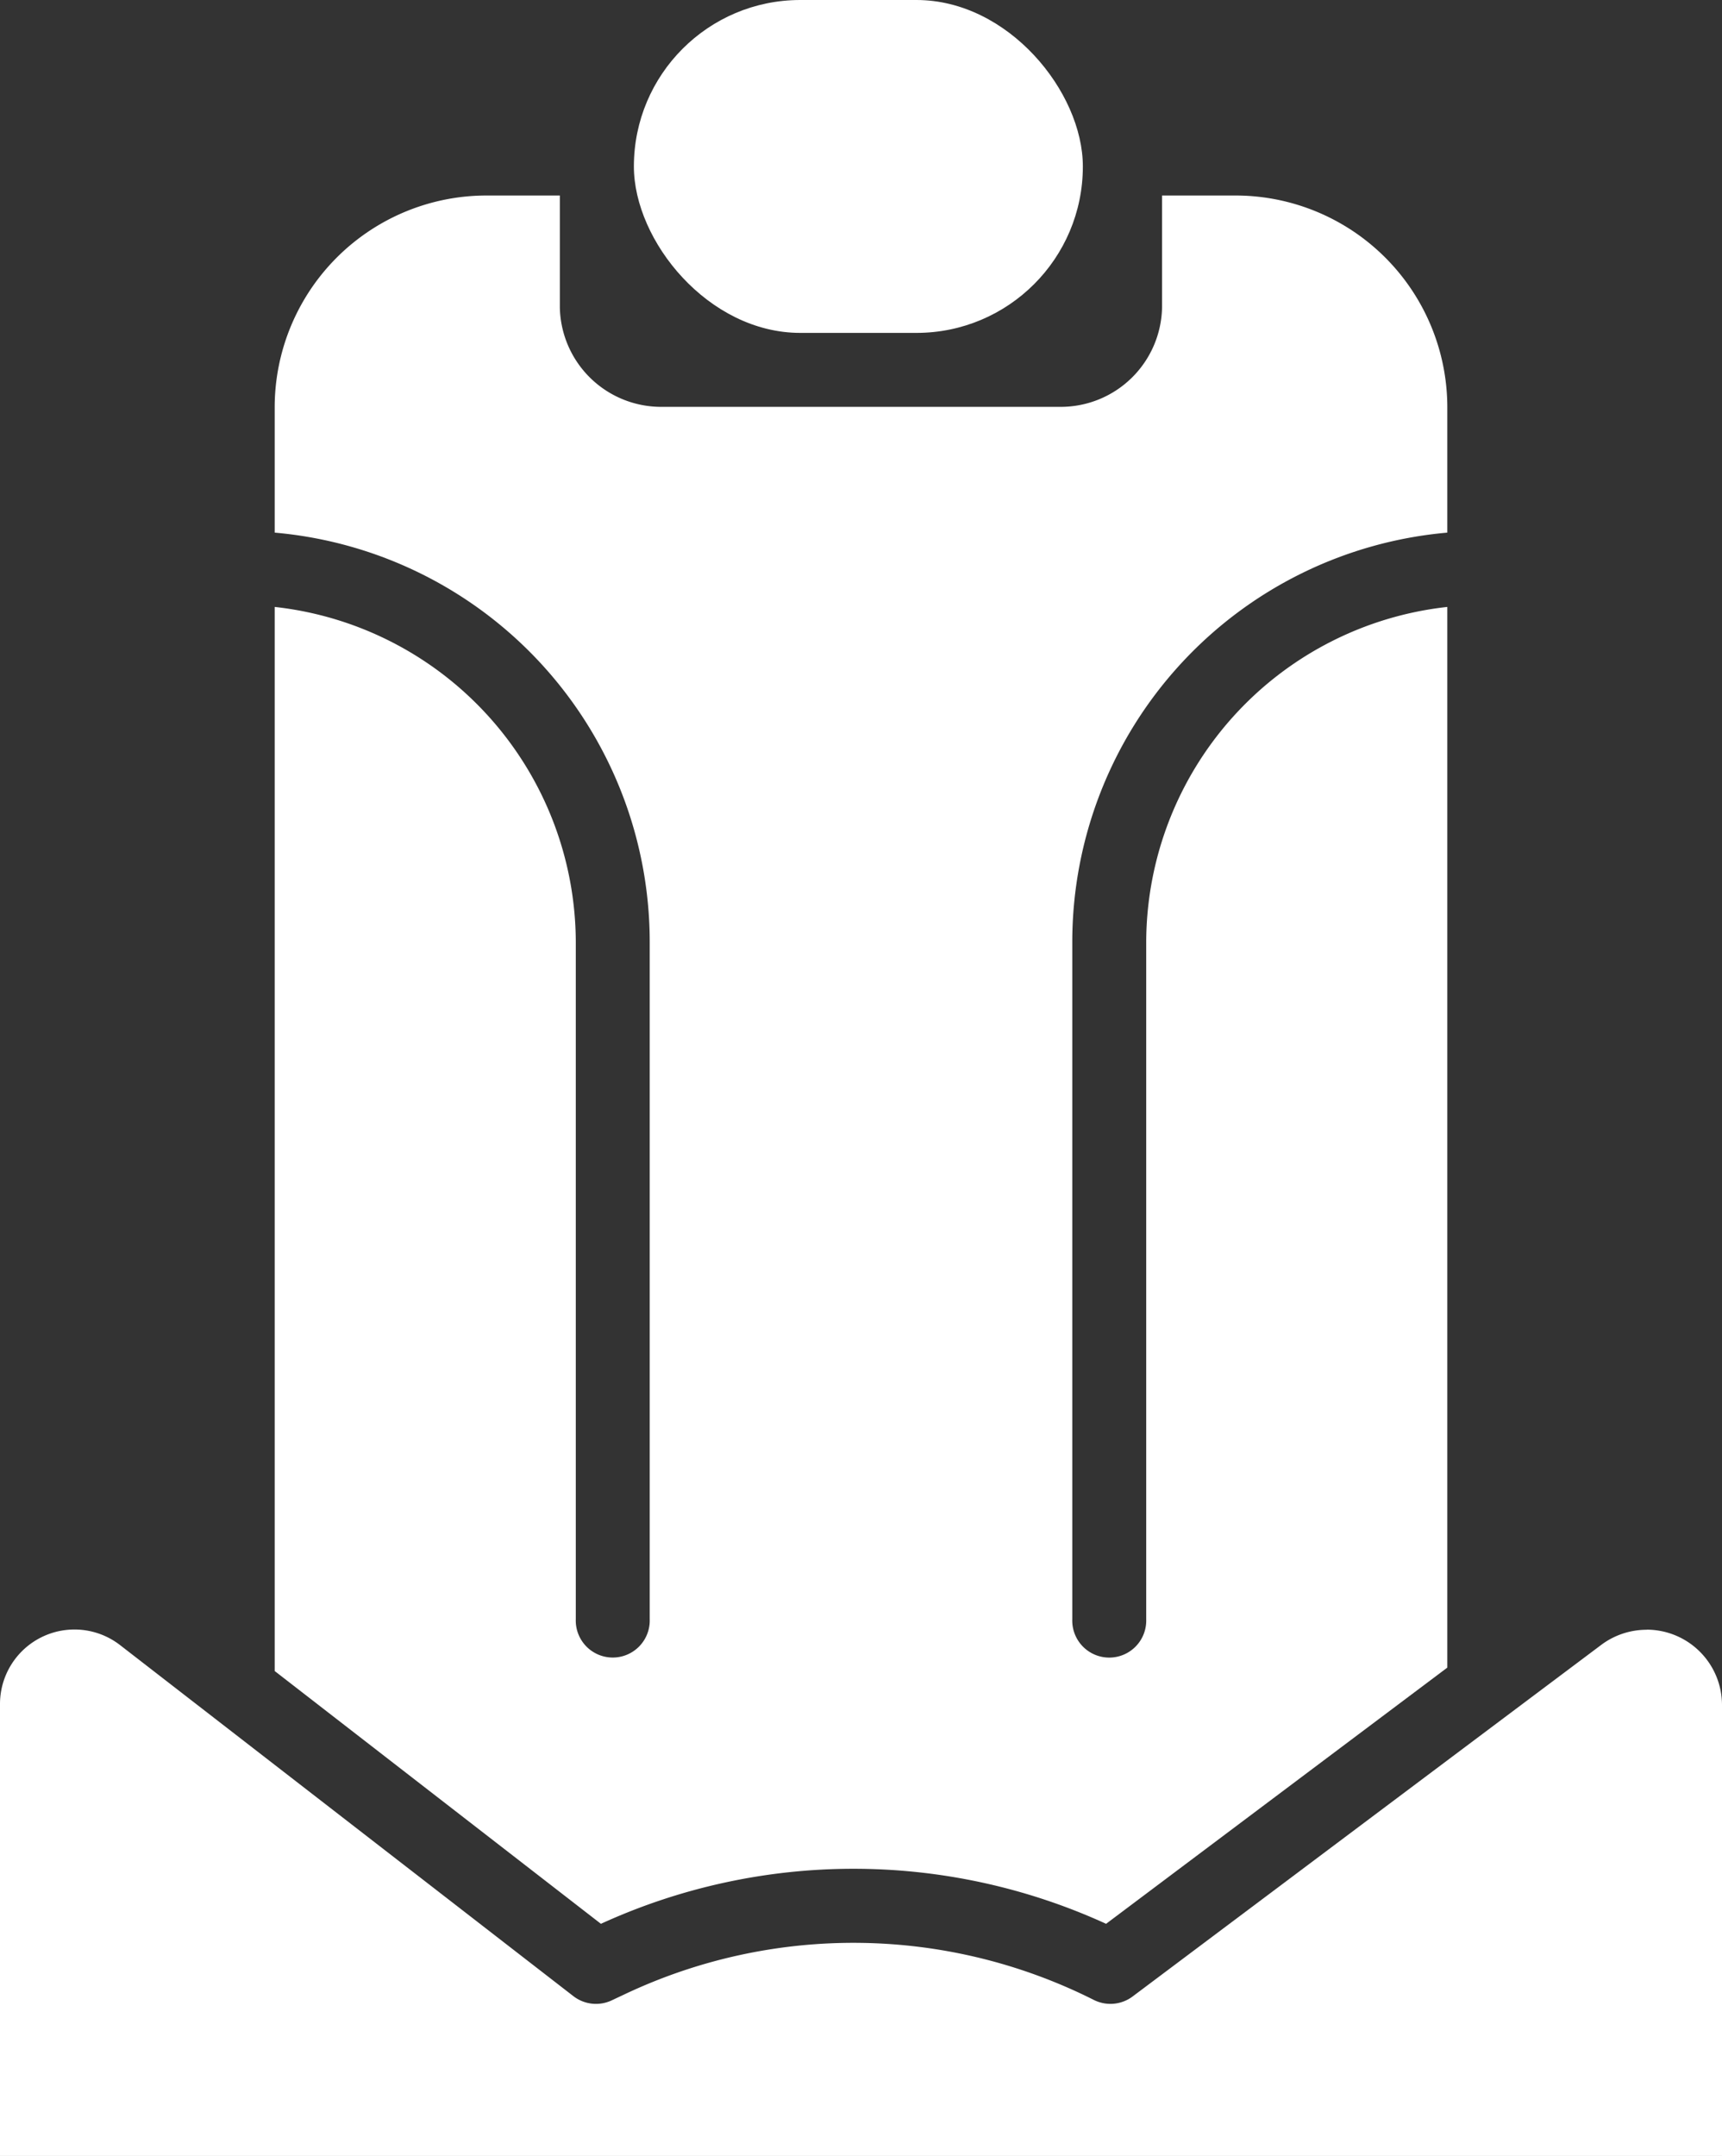
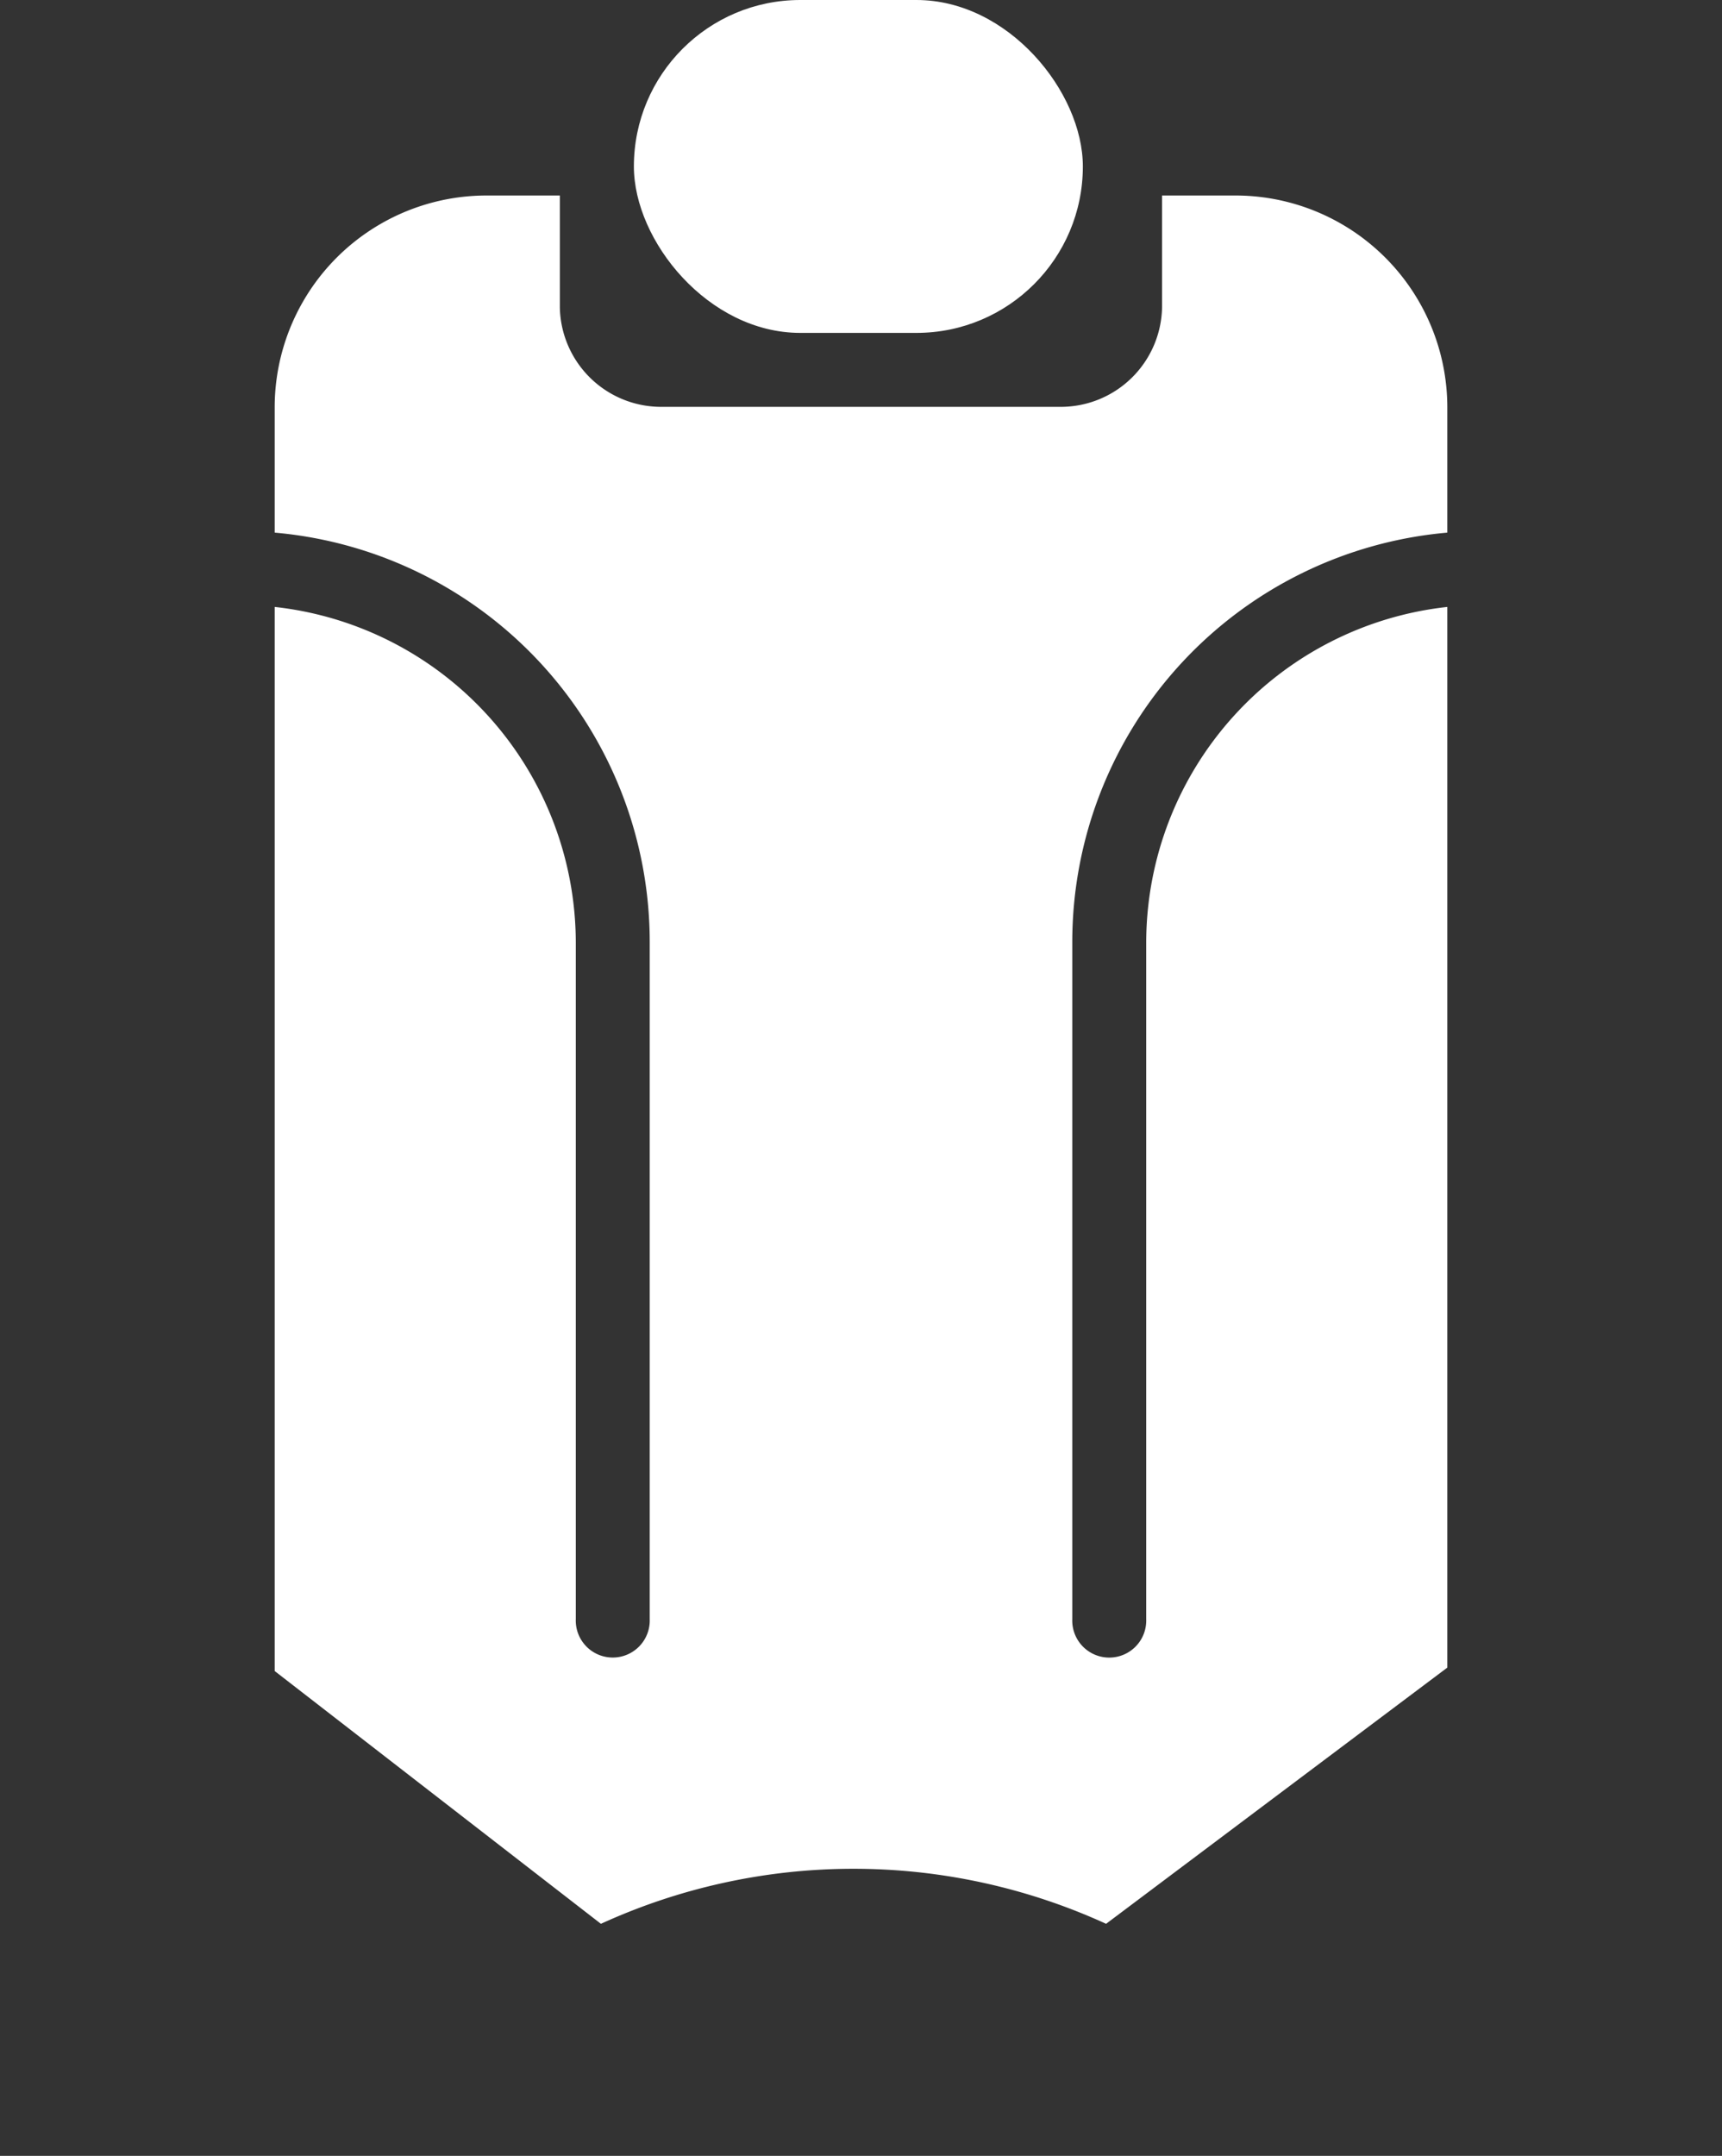
<svg xmlns="http://www.w3.org/2000/svg" id="seat" viewBox="0 0 34.68 43.403">
  <rect x="0" y="0" width="34.68" height="43.403" fill="#333333" stroke="none" />
  <defs>
    <style>
      .cls-1 {
        fill: #fff;
      }
    </style>
  </defs>
  <path id="Path_70" data-name="Path 70" class="cls-1" d="M145,97.283v21.423l6.57,5.089a12.231,12.231,0,0,1,10.174,0l6.872-5.158V97.283a6.808,6.808,0,0,0-6.064,6.749v13.631a.745.745,0,1,1-1.489,0V104.031a8.276,8.276,0,0,1,7.553-8.244V93.265A4.267,4.267,0,0,0,164.343,89h-1.472v2.255a2.041,2.041,0,0,1-2.045,2h-8.038a2.041,2.041,0,0,1-2.045-2V89h-1.472A4.267,4.267,0,0,0,145,93.265v2.522a8.276,8.276,0,0,1,7.553,8.244v13.631a.745.745,0,1,1-1.489,0V104.031A6.808,6.808,0,0,0,145,97.283Z" transform="translate(-139.468 -85.064)" />
-   <path id="Path_71" data-name="Path 71" class="cls-1" d="M126.164,360.4a1.526,1.526,0,0,0-.91.3l-9.444,7.083a.745.745,0,0,1-.78.07,10.768,10.768,0,0,0-9.455-.112l-.255.12a.744.744,0,0,1-.773-.085l-9.126-7.065A1.5,1.5,0,0,0,93,361.9v9.094h34.68v-9.08a1.518,1.518,0,0,0-1.516-1.516Z" transform="translate(-93 -327.589)" />
  <rect id="Rectangle_917" data-name="Rectangle 917" class="cls-1" width="9.042" height="6.702" rx="3.351" transform="translate(12.766)" />
</svg>